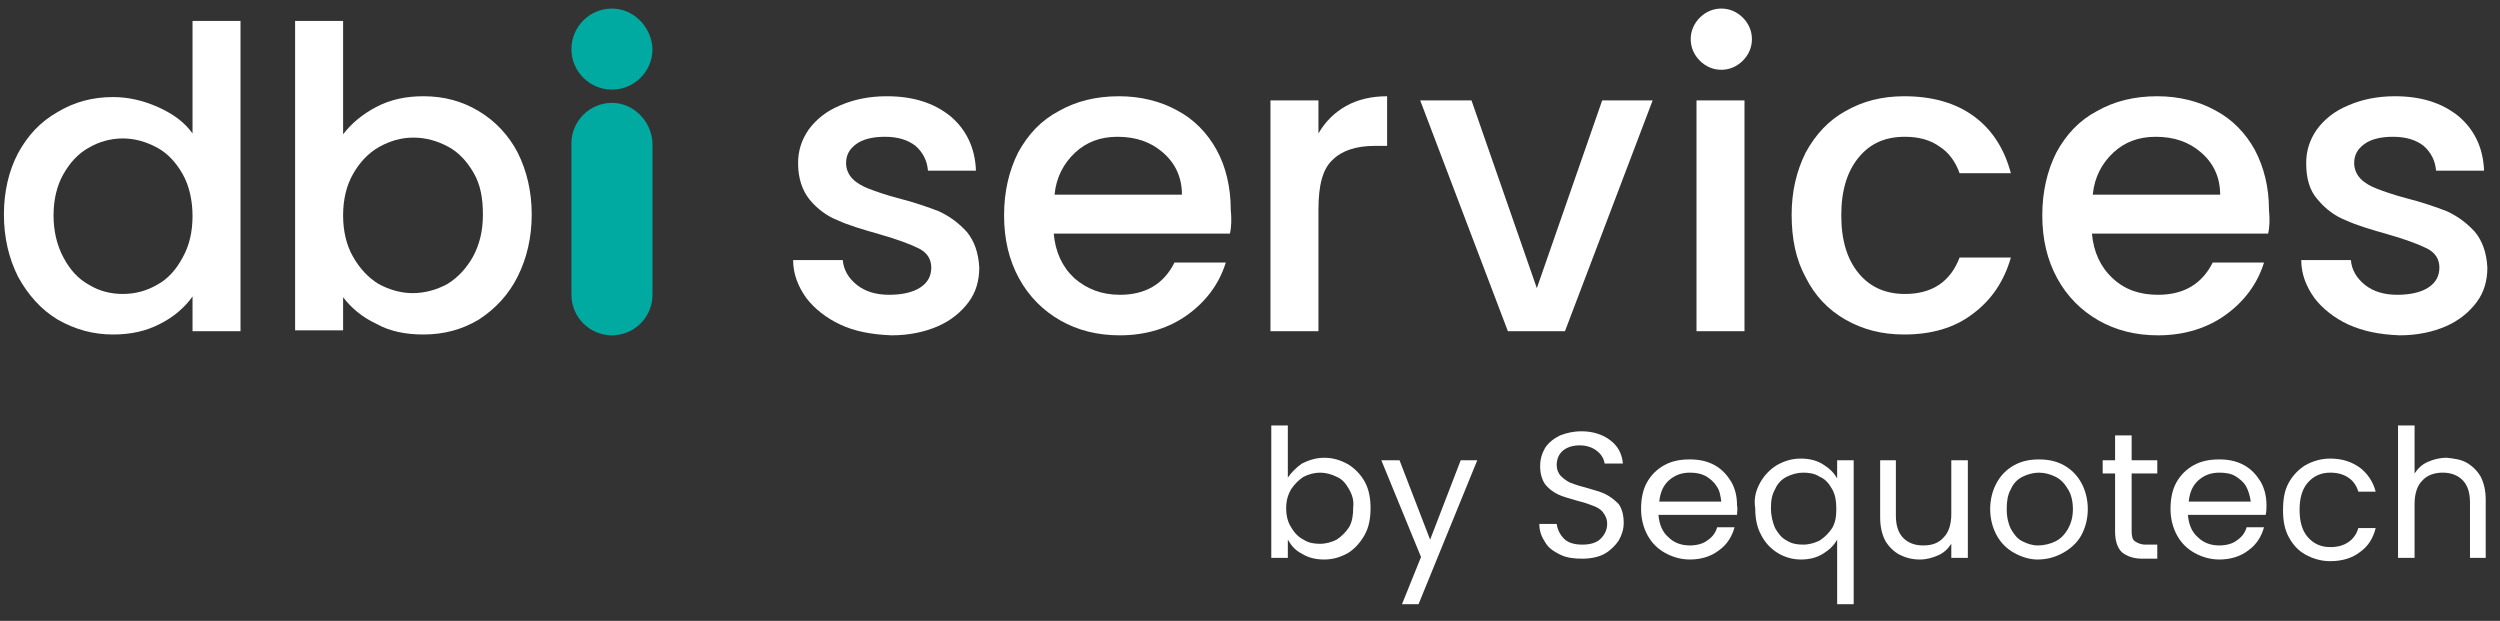
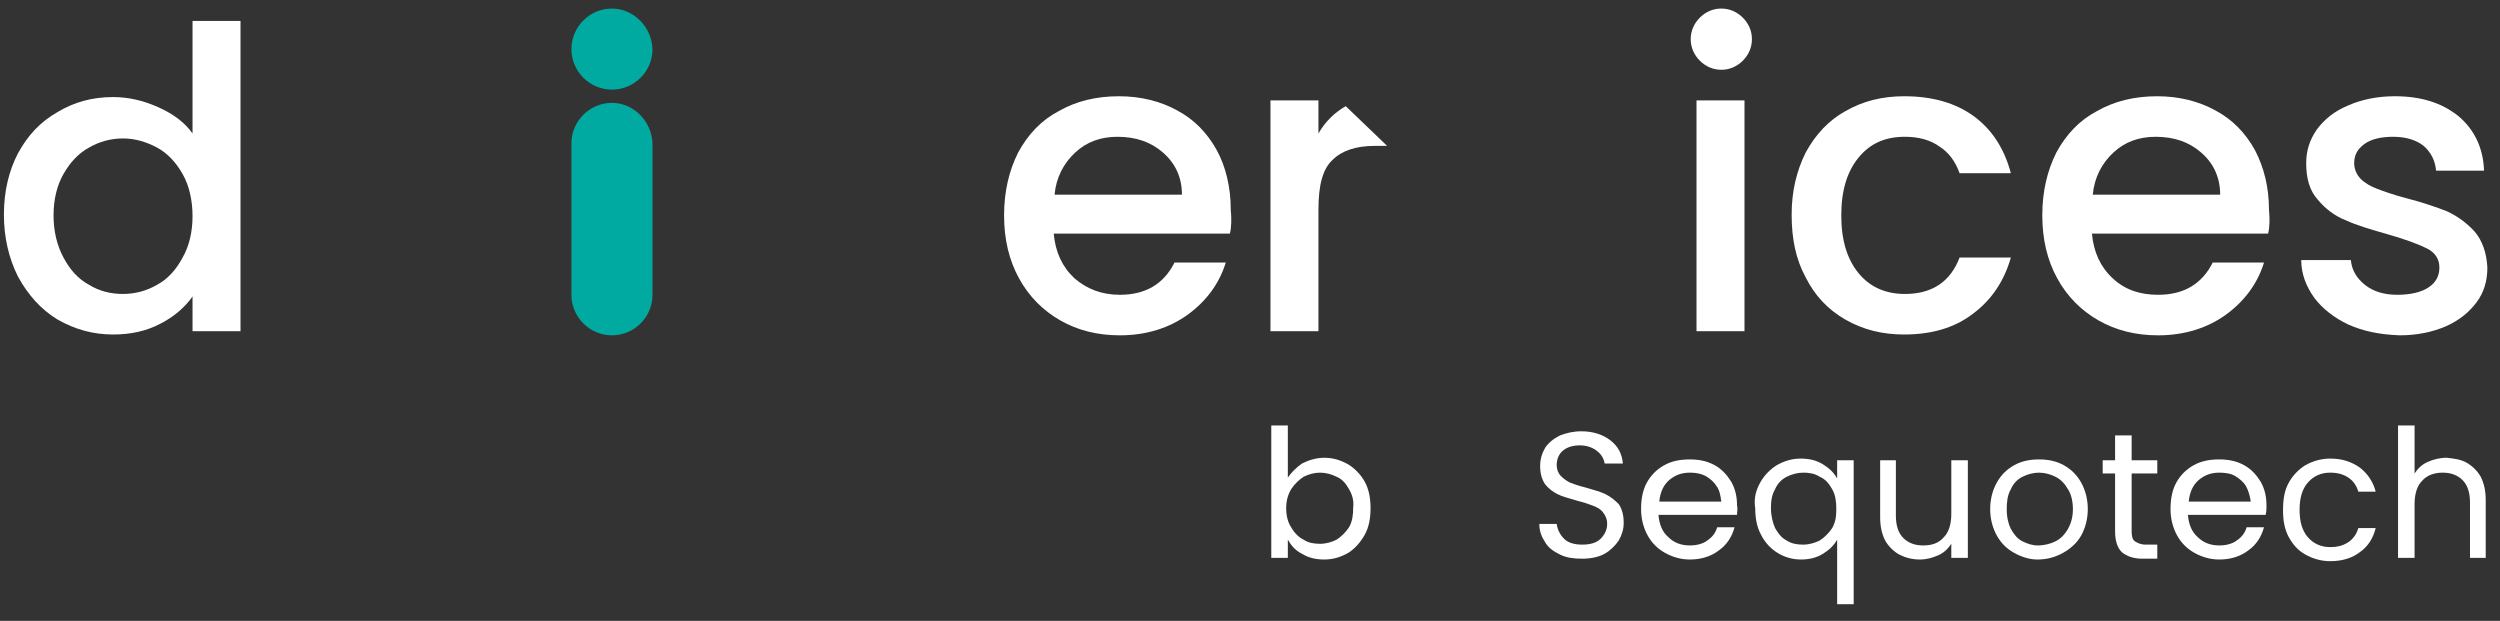
<svg xmlns="http://www.w3.org/2000/svg" xmlns:xlink="http://www.w3.org/1999/xlink" width="302px" height="75px" viewBox="0 0 302 75" version="1.1">
  <rect x="0" y="0" width="302" height="75" fill="#333333" stroke="none" />
  <title>Artboard</title>
  <defs>
    <polygon id="path-1" points="3.55974742e-14 75 302 75 302 -2.59244005e-16 1.09867261e-16 -1.0223206e-14" />
  </defs>
  <g id="Artboard" stroke="none" stroke-width="1" fill="none" fill-rule="evenodd">
    <g id="Group-2" transform="translate(0, -0.378)">
      <g id="Group">
-         <path d="M57.236,21.298 C56.437,19.899 55.437,18.8 54.138,18.1 C52.839,17.401 51.44,17.001 49.941,17.001 C48.442,17.001 47.143,17.401 45.844,18.1 C44.445,18.9 43.445,19.999 42.646,21.398 C41.846,22.797 41.447,24.496 41.447,26.395 C41.447,28.293 41.846,29.992 42.646,31.391 C43.445,32.79 44.445,33.89 45.744,34.689 C47.043,35.389 48.442,35.788 49.841,35.788 C51.34,35.788 52.739,35.389 54.038,34.689 C55.337,33.89 56.337,32.79 57.136,31.391 C57.936,29.892 58.335,28.293 58.335,26.295 C58.335,24.296 58.035,22.697 57.236,21.298 M45.444,13.303 C47.143,12.404 49.041,12.004 51.14,12.004 C53.638,12.004 55.837,12.604 57.836,13.803 C59.834,15.002 61.433,16.701 62.532,18.8 C63.632,20.998 64.231,23.497 64.231,26.295 C64.231,29.093 63.632,31.591 62.532,33.79 C61.433,35.988 59.834,37.687 57.836,38.986 C55.837,40.185 53.638,40.785 51.14,40.785 C48.942,40.785 47.043,40.385 45.444,39.486 C43.745,38.686 42.446,37.587 41.447,36.288 L41.447,40.285 L35.65,40.285 L35.65,2.91 L41.447,2.91 L41.447,16.601 C42.446,15.302 43.745,14.203 45.444,13.303" id="Fill-49" fill="#FFFFFF" />
-         <path d="M101.506,39.586 C99.807,38.787 98.408,37.687 97.409,36.388 C96.409,34.989 95.81,33.49 95.81,31.791 L101.806,31.791 C101.906,32.99 102.505,33.99 103.505,34.789 C104.504,35.589 105.803,35.988 107.402,35.988 C109.001,35.988 110.3,35.689 111.2,35.089 C112.099,34.489 112.499,33.69 112.499,32.691 C112.499,31.691 111.999,30.892 111,30.392 C110,29.892 108.401,29.293 106.303,28.693 C104.204,28.094 102.505,27.594 101.206,26.994 C99.907,26.495 98.708,25.595 97.808,24.496 C96.909,23.397 96.409,21.898 96.409,20.099 C96.409,18.6 96.809,17.301 97.709,16.002 C98.608,14.802 99.807,13.803 101.506,13.104 C103.105,12.404 105.004,12.004 107.102,12.004 C110.3,12.004 112.798,12.804 114.797,14.403 C116.696,16.002 117.795,18.2 117.895,20.998 L112.099,20.998 C111.999,19.799 111.499,18.8 110.6,18 C109.701,17.301 108.501,16.901 106.902,16.901 C105.403,16.901 104.204,17.201 103.405,17.8 C102.605,18.4 102.206,19.1 102.206,20.099 C102.206,20.799 102.505,21.498 103.005,21.998 C103.505,22.497 104.204,22.897 105.004,23.197 C105.803,23.497 106.902,23.896 108.401,24.296 C110.4,24.796 112.099,25.395 113.398,25.895 C114.697,26.495 115.796,27.294 116.796,28.393 C117.695,29.493 118.195,30.892 118.295,32.691 C118.295,34.289 117.895,35.689 116.996,36.888 C116.096,38.087 114.897,39.086 113.298,39.786 C111.699,40.485 109.8,40.885 107.702,40.885 C105.204,40.785 103.205,40.385 101.506,39.586" id="Fill-51" fill="#FFFFFF" />
        <path d="M142.779,23.897 C142.779,21.798 141.98,20.1 140.481,18.8 C138.982,17.501 137.183,16.902 134.984,16.902 C132.986,16.902 131.287,17.501 129.888,18.8 C128.489,20.1 127.589,21.798 127.389,23.897 L142.779,23.897 Z M148.575,28.594 L127.289,28.594 C127.489,30.792 128.289,32.591 129.788,33.99 C131.287,35.289 133.085,35.989 135.284,35.989 C138.382,35.989 140.58,34.69 141.88,32.092 L148.075,32.092 C147.276,34.69 145.677,36.788 143.479,38.387 C141.28,39.986 138.482,40.886 135.284,40.886 C132.586,40.886 130.187,40.286 128.089,39.087 C125.99,37.888 124.291,36.189 123.092,33.99 C121.893,31.792 121.293,29.293 121.293,26.395 C121.293,23.497 121.893,20.999 122.992,18.8 C124.191,16.602 125.79,14.903 127.889,13.804 C129.987,12.605 132.386,12.005 135.184,12.005 C137.782,12.005 140.181,12.605 142.179,13.704 C144.278,14.803 145.877,16.502 146.976,18.501 C148.075,20.499 148.675,22.998 148.675,25.696 C148.775,26.795 148.775,27.694 148.575,28.594 L148.575,28.594 Z" id="Fill-53" fill="#FFFFFF" />
-         <path d="M162.566,13.204 C163.965,12.405 165.664,12.005 167.563,12.005 L167.563,18.001 L166.064,18.001 C163.765,18.001 162.066,18.6 160.967,19.7 C159.768,20.799 159.268,22.798 159.268,25.696 L159.268,40.386 L153.472,40.386 L153.472,12.504 L159.268,12.504 L159.268,16.502 C160.068,15.103 161.167,14.003 162.566,13.204" id="Fill-55" fill="#FFFFFF" />
-         <polygon id="Fill-57" fill="#FFFFFF" points="185.65 35.189 193.545 12.504 199.641 12.504 189.048 40.386 182.152 40.386 171.559 12.504 177.755 12.504" />
+         <path d="M162.566,13.204 L167.563,18.001 L166.064,18.001 C163.765,18.001 162.066,18.6 160.967,19.7 C159.768,20.799 159.268,22.798 159.268,25.696 L159.268,40.386 L153.472,40.386 L153.472,12.504 L159.268,12.504 L159.268,16.502 C160.068,15.103 161.167,14.003 162.566,13.204" id="Fill-55" fill="#FFFFFF" />
        <mask id="mask-2" fill="white">
          <use xlink:href="#path-1" />
        </mask>
        <g id="Clip-60" />
        <path d="M204.938,40.386 L210.734,40.386 L210.734,12.505 L204.938,12.505 L204.938,40.386 Z M205.337,7.707 C204.638,7.008 204.238,6.108 204.238,5.109 C204.238,4.11 204.638,3.21 205.337,2.511 C206.037,1.811 206.936,1.412 207.935,1.412 C208.935,1.412 209.834,1.811 210.534,2.511 C211.233,3.21 211.633,4.11 211.633,5.109 C211.633,6.108 211.233,7.008 210.534,7.707 C209.834,8.407 208.935,8.807 207.935,8.807 C206.936,8.807 206.037,8.407 205.337,7.707 L205.337,7.707 Z" id="Fill-59" fill="#FFFFFF" mask="url(#mask-2)" />
        <path d="M218.129,18.8 C219.328,16.601 220.927,14.903 222.926,13.803 C225.024,12.604 227.323,12.005 230.021,12.005 C233.419,12.005 236.217,12.804 238.415,14.403 C240.614,16.002 242.113,18.3 242.912,21.298 L236.717,21.298 C236.217,19.899 235.417,18.8 234.318,18.1 C233.219,17.301 231.82,16.901 230.121,16.901 C227.723,16.901 225.924,17.701 224.525,19.4 C223.126,21.098 222.426,23.397 222.426,26.395 C222.426,29.393 223.126,31.691 224.525,33.39 C225.924,35.089 227.823,35.889 230.121,35.889 C233.419,35.889 235.617,34.39 236.717,31.492 L242.912,31.492 C242.113,34.29 240.614,36.588 238.316,38.287 C236.117,39.986 233.319,40.785 230.021,40.785 C227.323,40.785 225.024,40.186 222.926,38.987 C220.827,37.787 219.228,36.088 218.129,33.89 C216.93,31.691 216.43,29.193 216.43,26.295 C216.43,23.497 217.03,20.998 218.129,18.8" id="Fill-61" fill="#FFFFFF" mask="url(#mask-2)" />
        <path d="M268.195,23.897 C268.195,21.798 267.396,20.1 265.897,18.8 C264.398,17.501 262.599,16.902 260.4,16.902 C258.402,16.902 256.703,17.501 255.304,18.8 C253.905,20.1 253.005,21.798 252.805,23.897 L268.195,23.897 Z M273.991,28.594 L252.705,28.594 C252.905,30.792 253.705,32.591 255.204,33.99 C256.703,35.389 258.501,35.989 260.7,35.989 C263.798,35.989 265.996,34.69 267.296,32.092 L273.492,32.092 C272.692,34.69 271.093,36.788 268.895,38.387 C266.696,39.986 263.898,40.886 260.7,40.886 C258.002,40.886 255.603,40.286 253.505,39.087 C251.406,37.888 249.707,36.189 248.508,33.99 C247.309,31.792 246.709,29.293 246.709,26.395 C246.709,23.497 247.309,20.999 248.408,18.8 C249.607,16.602 251.206,14.903 253.305,13.804 C255.404,12.605 257.802,12.005 260.6,12.005 C263.198,12.005 265.597,12.605 267.595,13.704 C269.694,14.803 271.293,16.502 272.392,18.501 C273.491,20.599 274.091,22.998 274.091,25.696 C274.191,26.795 274.191,27.694 273.991,28.594 L273.991,28.594 Z" id="Fill-62" fill="#FFFFFF" mask="url(#mask-2)" />
        <path d="M283.685,39.586 C281.986,38.787 280.587,37.687 279.588,36.388 C278.588,34.989 277.989,33.49 277.989,31.791 L283.985,31.791 C284.085,32.99 284.684,33.99 285.684,34.789 C286.683,35.589 287.982,35.988 289.581,35.988 C291.18,35.988 292.479,35.689 293.379,35.089 C294.278,34.489 294.678,33.69 294.678,32.691 C294.678,31.691 294.178,30.892 293.179,30.392 C292.179,29.892 290.58,29.293 288.482,28.693 C286.383,28.094 284.684,27.594 283.385,26.994 C282.086,26.495 280.887,25.595 279.987,24.496 C278.988,23.397 278.588,21.898 278.588,20.099 C278.588,18.6 278.988,17.301 279.887,16.002 C280.787,14.802 281.986,13.803 283.685,13.104 C285.284,12.404 287.183,12.004 289.281,12.004 C292.479,12.004 294.977,12.804 296.976,14.403 C298.875,16.002 299.974,18.2 300.074,20.998 L294.278,20.998 C294.178,19.799 293.678,18.8 292.779,18 C291.88,17.301 290.68,16.901 289.081,16.901 C287.582,16.901 286.383,17.201 285.584,17.8 C284.784,18.4 284.384,19.1 284.384,20.099 C284.384,20.799 284.684,21.498 285.184,21.998 C285.684,22.497 286.383,22.897 287.183,23.197 C287.982,23.497 289.081,23.896 290.58,24.296 C292.579,24.796 294.278,25.395 295.577,25.895 C296.876,26.495 297.975,27.294 298.975,28.393 C299.874,29.493 300.374,30.892 300.474,32.691 C300.474,34.289 300.074,35.689 299.175,36.888 C298.275,38.087 297.076,39.086 295.477,39.786 C293.878,40.485 291.979,40.885 289.881,40.885 C287.383,40.785 285.484,40.385 283.685,39.586" id="Fill-63" fill="#FFFFFF" mask="url(#mask-2)" />
        <path d="M162.965,59.473 C162.565,58.773 162.166,58.274 161.466,57.974 C160.866,57.674 160.167,57.474 159.467,57.474 C158.768,57.474 158.068,57.674 157.469,57.974 C156.869,58.374 156.369,58.873 155.97,59.473 C155.57,60.173 155.37,60.872 155.37,61.771 C155.37,62.671 155.57,63.47 155.97,64.07 C156.369,64.769 156.869,65.269 157.469,65.569 C158.068,65.969 158.768,66.069 159.467,66.069 C160.167,66.069 160.866,65.869 161.466,65.569 C162.066,65.169 162.565,64.67 162.965,64.07 C163.365,63.37 163.465,62.571 163.465,61.672 C163.565,60.872 163.365,60.173 162.965,59.473 M157.269,56.375 C158.068,55.975 158.968,55.676 159.967,55.676 C161.066,55.676 161.966,55.975 162.865,56.475 C163.664,56.975 164.364,57.674 164.864,58.574 C165.363,59.473 165.563,60.572 165.563,61.771 C165.563,62.971 165.363,64.07 164.864,64.969 C164.364,65.869 163.664,66.668 162.865,67.168 C161.966,67.668 161.066,67.967 159.967,67.967 C158.968,67.967 158.068,67.767 157.269,67.268 C156.469,66.868 155.97,66.269 155.57,65.569 L155.57,67.767 L153.571,67.767 L153.571,51.778 L155.57,51.778 L155.57,58.074 C155.97,57.474 156.569,56.875 157.269,56.375" id="Fill-64" fill="#FFFFFF" mask="url(#mask-2)" />
-         <polygon id="Fill-65" fill="#FFFFFF" mask="url(#mask-2)" points="178.455 55.975 171.36 73.363 169.361 73.363 171.659 67.667 166.863 55.975 169.061 55.975 172.759 65.569 176.456 55.975" />
        <path d="M188.448,67.368 C187.649,66.968 187.049,66.569 186.649,65.869 C186.249,65.269 185.95,64.57 185.95,63.67 L188.048,63.67 C188.148,64.37 188.448,64.97 188.948,65.469 C189.447,65.969 190.247,66.169 191.146,66.169 C192.046,66.169 192.845,65.969 193.345,65.469 C193.844,64.97 194.144,64.37 194.144,63.67 C194.144,63.071 193.944,62.671 193.645,62.271 C193.345,61.872 192.945,61.672 192.445,61.472 C191.946,61.272 191.346,61.072 190.547,60.872 C189.547,60.573 188.748,60.373 188.148,60.073 C187.549,59.773 187.049,59.373 186.649,58.874 C186.249,58.274 186.05,57.575 186.05,56.675 C186.05,55.876 186.249,55.176 186.649,54.477 C187.049,53.877 187.649,53.377 188.448,52.978 C189.247,52.678 190.047,52.478 191.046,52.478 C192.445,52.478 193.645,52.878 194.544,53.577 C195.443,54.277 195.943,55.176 196.043,56.375 L193.844,56.375 C193.745,55.776 193.445,55.276 192.945,54.876 C192.445,54.477 191.746,54.177 190.846,54.177 C190.047,54.177 189.347,54.377 188.848,54.776 C188.348,55.176 188.048,55.776 188.048,56.575 C188.048,57.075 188.248,57.575 188.548,57.874 C188.848,58.174 189.247,58.474 189.647,58.674 C190.147,58.874 190.747,59.074 191.546,59.273 C192.545,59.573 193.345,59.773 193.944,60.073 C194.544,60.373 195.044,60.772 195.543,61.272 C195.943,61.872 196.143,62.571 196.143,63.571 C196.143,64.27 195.943,64.97 195.543,65.669 C195.144,66.269 194.544,66.868 193.844,67.268 C193.145,67.668 192.146,67.868 191.146,67.868 C190.147,67.868 189.247,67.768 188.448,67.368" id="Fill-66" fill="#FFFFFF" mask="url(#mask-2)" />
        <path d="M207.336,59.073 C207.036,58.573 206.537,58.174 206.037,57.874 C205.437,57.574 204.838,57.474 204.138,57.474 C203.139,57.474 202.339,57.774 201.64,58.373 C200.94,58.973 200.541,59.872 200.441,60.972 L207.936,60.972 C207.836,60.272 207.736,59.573 207.336,59.073 M209.834,62.571 L200.341,62.571 C200.441,63.77 200.84,64.669 201.54,65.269 C202.239,65.968 203.139,66.268 204.138,66.268 C204.938,66.268 205.737,66.068 206.237,65.669 C206.836,65.269 207.236,64.769 207.436,64.07 L209.535,64.07 C209.235,65.169 208.635,66.168 207.636,66.868 C206.736,67.567 205.537,67.967 204.138,67.967 C203.039,67.967 202.04,67.667 201.14,67.168 C200.241,66.668 199.541,65.968 199.042,65.069 C198.542,64.17 198.242,63.07 198.242,61.871 C198.242,60.672 198.442,59.573 198.942,58.673 C199.441,57.774 200.141,57.074 201.04,56.575 C201.94,56.075 202.939,55.875 204.138,55.875 C205.237,55.875 206.237,56.075 207.136,56.575 C208.036,57.074 208.635,57.774 209.135,58.573 C209.634,59.473 209.834,60.372 209.834,61.471 C209.934,61.771 209.834,62.171 209.834,62.571" id="Fill-67" fill="#FFFFFF" mask="url(#mask-2)" />
        <path d="M221.327,59.473 C220.927,58.773 220.528,58.274 219.827,57.974 C219.227,57.574 218.529,57.474 217.828,57.474 C217.13,57.474 216.429,57.674 215.831,57.974 C215.231,58.274 214.731,58.773 214.431,59.473 C214.031,60.173 213.931,60.872 213.931,61.771 C213.931,62.671 214.131,63.47 214.431,64.17 C214.831,64.869 215.231,65.369 215.831,65.669 C216.429,66.069 217.13,66.169 217.828,66.169 C218.529,66.169 219.227,65.969 219.827,65.669 C220.428,65.269 220.927,64.769 221.327,64.17 C221.726,63.47 221.827,62.771 221.827,61.871 C221.827,60.972 221.726,60.173 221.327,59.473 M212.632,58.674 C213.131,57.774 213.832,57.075 214.631,56.575 C215.53,56.075 216.429,55.775 217.53,55.775 C218.529,55.775 219.428,55.975 220.227,56.475 C221.026,56.975 221.526,57.474 221.927,58.174 L221.927,55.975 L223.924,55.975 L223.924,73.364 L221.927,73.364 L221.927,65.569 C221.526,66.268 221.026,66.768 220.227,67.268 C219.428,67.767 218.529,67.967 217.53,67.967 C216.53,67.967 215.53,67.668 214.731,67.168 C213.931,66.668 213.232,65.969 212.732,64.969 C212.232,64.07 212.032,62.971 212.032,61.771 C211.833,60.572 212.132,59.573 212.632,58.674" id="Fill-68" fill="#FFFFFF" mask="url(#mask-2)" />
        <path d="M237.716,55.975 L237.716,67.767 L235.717,67.767 L235.717,66.068 C235.318,66.668 234.818,67.168 234.118,67.467 C233.419,67.767 232.719,67.967 231.92,67.967 C231.02,67.967 230.221,67.767 229.422,67.367 C228.722,66.968 228.122,66.368 227.723,65.669 C227.323,64.869 227.123,63.97 227.123,62.87 L227.123,55.975 L229.022,55.975 L229.022,62.671 C229.022,63.87 229.322,64.769 229.921,65.369 C230.521,65.968 231.32,66.268 232.32,66.268 C233.419,66.268 234.218,65.968 234.818,65.269 C235.418,64.669 235.717,63.67 235.717,62.471 L235.717,55.975 L237.716,55.975 Z" id="Fill-69" fill="#FFFFFF" mask="url(#mask-2)" />
        <path d="M248.309,65.769 C248.909,65.469 249.407,64.97 249.808,64.27 C250.208,63.57 250.407,62.771 250.407,61.872 C250.407,60.972 250.208,60.073 249.808,59.473 C249.407,58.774 248.909,58.274 248.309,57.974 C247.708,57.674 247.01,57.475 246.31,57.475 C245.611,57.475 244.911,57.674 244.311,57.974 C243.712,58.274 243.212,58.774 242.912,59.473 C242.512,60.173 242.412,60.972 242.412,61.872 C242.412,62.871 242.613,63.67 242.912,64.27 C243.311,64.97 243.712,65.469 244.311,65.769 C244.911,66.069 245.511,66.269 246.209,66.269 C246.91,66.269 247.708,66.069 248.309,65.769 M243.311,67.168 C242.412,66.668 241.713,65.969 241.214,65.069 C240.714,64.17 240.413,63.071 240.413,61.872 C240.413,60.672 240.714,59.573 241.214,58.674 C241.713,57.774 242.412,57.075 243.311,56.575 C244.212,56.075 245.21,55.876 246.31,55.876 C247.41,55.876 248.409,56.075 249.308,56.575 C250.208,57.075 250.906,57.774 251.406,58.674 C251.906,59.573 252.206,60.672 252.206,61.872 C252.206,63.071 251.906,64.17 251.406,65.069 C250.906,65.969 250.107,66.668 249.208,67.168 C248.309,67.668 247.31,67.968 246.109,67.968 C245.21,67.968 244.212,67.668 243.311,67.168" id="Fill-70" fill="#FFFFFF" mask="url(#mask-2)" />
        <path d="M257.502,57.574 L257.502,64.569 C257.502,65.169 257.602,65.569 257.902,65.769 C258.202,65.968 258.601,66.168 259.201,66.168 L260.6,66.168 L260.6,67.867 L258.801,67.867 C257.702,67.867 256.902,67.567 256.303,67.068 C255.803,66.568 255.503,65.769 255.503,64.569 L255.503,57.574 L254.004,57.574 L254.004,55.975 L255.503,55.975 L255.503,52.977 L257.502,52.977 L257.502,55.975 L260.6,55.975 L260.6,57.574 L257.502,57.574 Z" id="Fill-71" fill="#FFFFFF" mask="url(#mask-2)" />
        <path d="M271.293,59.073 C270.993,58.573 270.494,58.174 269.994,57.874 C269.494,57.574 268.795,57.474 268.095,57.474 C267.096,57.474 266.296,57.774 265.597,58.373 C264.897,58.973 264.498,59.872 264.398,60.972 L271.893,60.972 C271.793,60.272 271.593,59.573 271.293,59.073 M273.691,62.571 L264.298,62.571 C264.398,63.77 264.797,64.669 265.497,65.269 C266.196,65.968 267.096,66.268 268.095,66.268 C268.895,66.268 269.694,66.068 270.194,65.669 C270.793,65.269 271.193,64.769 271.393,64.07 L273.492,64.07 C273.192,65.169 272.592,66.168 271.593,66.868 C270.693,67.567 269.494,67.967 268.095,67.967 C266.996,67.967 265.997,67.667 265.097,67.168 C264.198,66.668 263.498,65.968 262.999,65.069 C262.499,64.17 262.199,63.07 262.199,61.871 C262.199,60.672 262.399,59.573 262.899,58.673 C263.398,57.774 264.098,57.074 264.997,56.575 C265.897,56.075 266.896,55.875 268.095,55.875 C269.194,55.875 270.194,56.075 271.093,56.575 C271.993,57.074 272.592,57.774 273.092,58.573 C273.592,59.473 273.791,60.372 273.791,61.471 C273.791,61.771 273.791,62.171 273.691,62.571" id="Fill-72" fill="#FFFFFF" mask="url(#mask-2)" />
        <path d="M276.49,58.673 C276.99,57.774 277.689,57.074 278.489,56.574 C279.388,56.075 280.387,55.775 281.487,55.775 C282.986,55.775 284.085,56.175 285.084,56.874 C285.984,57.574 286.683,58.573 286.983,59.772 L284.884,59.772 C284.685,59.073 284.285,58.473 283.685,58.073 C283.086,57.674 282.386,57.474 281.487,57.474 C280.387,57.474 279.488,57.874 278.788,58.673 C278.089,59.472 277.789,60.572 277.789,61.971 C277.789,63.37 278.089,64.469 278.788,65.269 C279.488,66.068 280.387,66.468 281.487,66.468 C282.386,66.468 283.086,66.268 283.685,65.868 C284.285,65.468 284.685,64.869 284.884,64.169 L286.983,64.169 C286.683,65.369 286.084,66.368 285.084,67.067 C284.185,67.767 282.986,68.167 281.487,68.167 C280.387,68.167 279.388,67.867 278.489,67.367 C277.589,66.868 276.99,66.168 276.49,65.269 C275.99,64.369 275.79,63.27 275.79,62.071 C275.79,60.572 275.99,59.572 276.49,58.673" id="Fill-73" fill="#FFFFFF" mask="url(#mask-2)" />
        <path d="M297.976,56.275 C298.675,56.675 299.274,57.274 299.675,57.974 C300.075,58.773 300.274,59.673 300.274,60.772 L300.274,67.767 L298.375,67.767 L298.375,61.072 C298.375,59.873 298.075,58.973 297.476,58.374 C296.877,57.774 296.077,57.474 295.077,57.474 C294.079,57.474 293.178,57.774 292.579,58.474 C291.979,59.073 291.68,60.072 291.68,61.272 L291.68,67.767 L289.682,67.767 L289.682,51.778 L291.68,51.778 L291.68,57.574 C292.079,56.975 292.579,56.475 293.279,56.175 C293.978,55.875 294.678,55.675 295.577,55.675 C296.476,55.775 297.276,55.875 297.976,56.275" id="Fill-74" fill="#FFFFFF" mask="url(#mask-2)" />
        <path d="M73.925,12.804 C71.227,12.804 69.028,15.003 69.028,17.701 L69.028,35.989 C69.028,38.687 71.227,40.885 73.925,40.885 C76.623,40.885 78.822,38.687 78.822,35.989 L78.822,17.701 C78.722,15.003 76.523,12.804 73.925,12.804" id="Fill-75" fill="#00AAA0" mask="url(#mask-2)" />
        <path d="M22.059,21.398 C21.26,19.999 20.26,18.9 18.961,18.2 C17.662,17.501 16.263,17.101 14.864,17.101 C13.365,17.101 11.966,17.501 10.767,18.2 C9.467,18.9 8.468,19.999 7.669,21.398 C6.869,22.797 6.469,24.496 6.469,26.395 C6.469,28.293 6.869,29.992 7.669,31.491 C8.468,32.99 9.467,34.09 10.767,34.789 C12.066,35.588 13.465,35.888 14.864,35.888 C16.363,35.888 17.762,35.489 18.961,34.789 C20.26,34.09 21.26,32.99 22.059,31.491 C22.858,30.092 23.258,28.393 23.258,26.495 C23.258,24.596 22.858,22.797 22.059,21.398 M2.172,18.9 C3.371,16.701 4.87,15.102 6.969,13.903 C8.968,12.704 11.166,12.104 13.665,12.104 C15.463,12.104 17.262,12.504 19.061,13.303 C20.86,14.103 22.259,15.102 23.258,16.501 L23.258,2.91 L29.054,2.91 L29.054,40.385 L23.258,40.385 L23.258,36.188 C22.359,37.487 20.96,38.686 19.361,39.486 C17.662,40.385 15.763,40.785 13.665,40.785 C11.266,40.785 9.068,40.185 6.969,38.986 C4.97,37.787 3.371,35.988 2.172,33.79 C1.073,31.591 0.473,29.093 0.473,26.295 C0.473,23.497 1.073,20.998 2.172,18.9" id="Fill-47" fill="#FFFFFF" mask="url(#mask-2)" />
      </g>
      <path d="M69.028,6.309 C69.028,9.007 71.227,11.205 73.925,11.205 C76.623,11.205 78.822,9.007 78.822,6.309 C78.722,3.611 76.523,1.412 73.925,1.412 C71.227,1.412 69.028,3.611 69.028,6.309 Z" id="Fill-76" fill="#00AAA0" />
    </g>
  </g>
</svg>